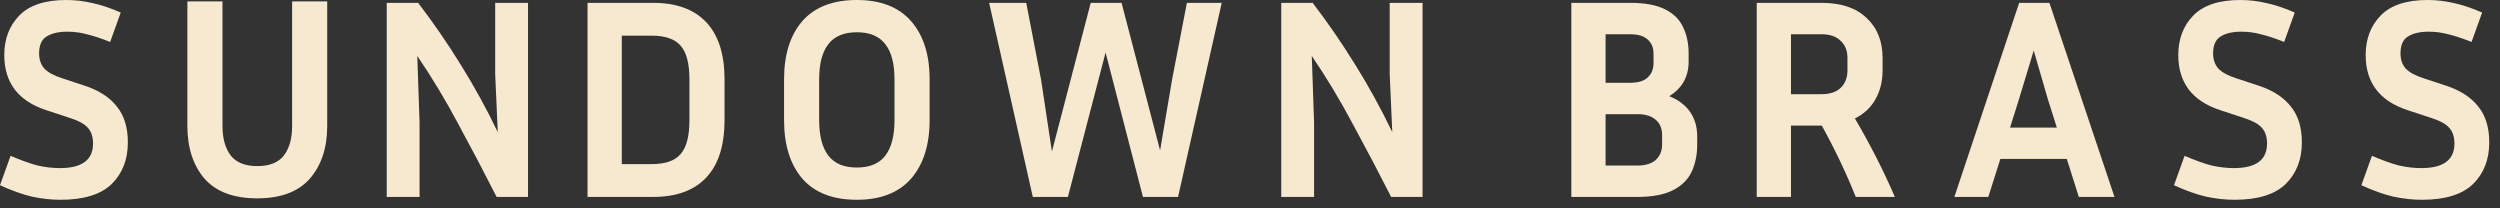
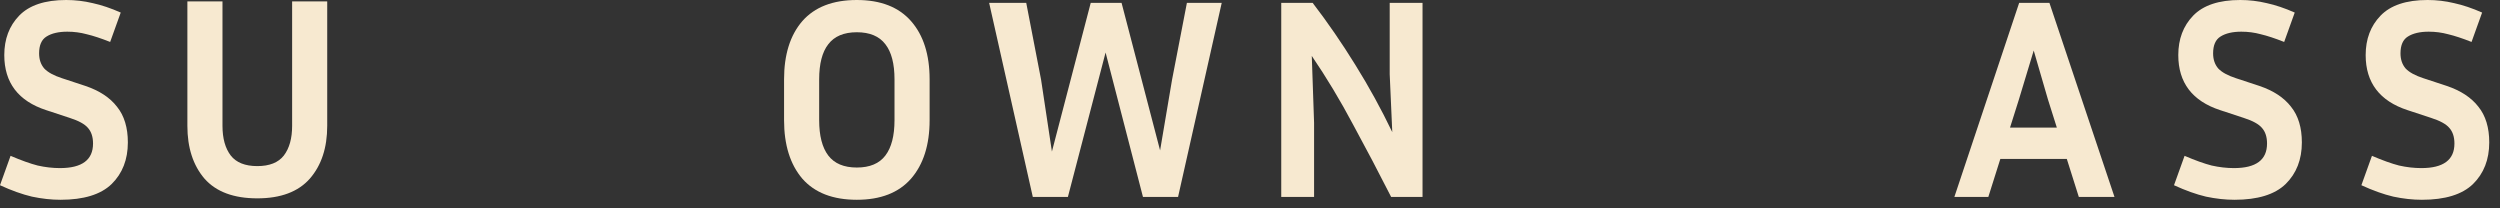
<svg xmlns="http://www.w3.org/2000/svg" fill="none" height="100%" overflow="visible" preserveAspectRatio="none" style="display: block;" viewBox="0 0 168 14" width="100%">
  <rect x="0" y="0" width="168" height="14" fill="#333333" stroke="none" />
  <g id="Frame 104">
    <g id="Frame 102">
      <path d="M4.028 11.296C5.511 11.296 6.252 10.746 6.252 9.647C6.252 9.199 6.137 8.848 5.907 8.592C5.69 8.336 5.281 8.113 4.68 7.921L3.107 7.403C1.227 6.789 0.288 5.555 0.288 3.701C0.288 2.627 0.62 1.745 1.285 1.055C1.963 0.352 3.018 0 4.449 0C5.05 0 5.645 0.07 6.233 0.211C6.821 0.339 7.448 0.55 8.113 0.844L7.403 2.819C6.789 2.576 6.265 2.404 5.83 2.301C5.408 2.186 4.974 2.129 4.526 2.129C3.938 2.129 3.471 2.237 3.126 2.455C2.794 2.659 2.628 3.037 2.628 3.586C2.628 3.996 2.743 4.334 2.973 4.603C3.216 4.859 3.612 5.076 4.162 5.255L5.734 5.773C6.681 6.092 7.39 6.559 7.863 7.173C8.349 7.774 8.592 8.573 8.592 9.57C8.592 10.721 8.228 11.654 7.499 12.37C6.77 13.073 5.626 13.425 4.066 13.425C3.452 13.425 2.813 13.355 2.148 13.214C1.496 13.061 0.78 12.805 0 12.447L0.71 10.472C1.426 10.778 2.033 10.996 2.532 11.124C3.043 11.239 3.542 11.296 4.028 11.296Z" fill="#F7E9D0" id="Vector" />
      <path d="M12.592 0.096H14.951V8.458C14.951 9.302 15.136 9.966 15.507 10.452C15.878 10.925 16.473 11.162 17.291 11.162C18.109 11.162 18.704 10.925 19.074 10.452C19.445 9.966 19.631 9.302 19.631 8.458V0.096H21.989V8.458C21.989 9.928 21.6 11.111 20.82 12.006C20.04 12.888 18.863 13.329 17.291 13.329C15.705 13.329 14.523 12.888 13.743 12.006C12.976 11.111 12.592 9.928 12.592 8.458V0.096Z" fill="#F7E9D0" id="Vector_2" />
-       <path d="M25.989 13.233V0.192H28.099C29.109 1.509 30.068 2.902 30.976 4.373C31.884 5.83 32.708 7.333 33.45 8.88L33.277 4.986V0.192H35.483V13.233H33.373C32.555 11.622 31.705 10.005 30.823 8.381C29.953 6.744 29.026 5.204 28.042 3.759L28.195 8.247V13.233H25.989Z" fill="#F7E9D0" id="Vector_3" />
-       <path d="M39.483 13.233V0.192H43.894C45.454 0.192 46.643 0.626 47.461 1.496C48.279 2.365 48.689 3.644 48.689 5.332V8.074C48.689 9.775 48.279 11.06 47.461 11.929C46.643 12.799 45.454 13.233 43.894 13.233H39.483ZM43.798 2.397H41.784V11.028H43.798C44.706 11.028 45.352 10.804 45.735 10.356C46.132 9.909 46.33 9.148 46.33 8.074V5.332C46.33 4.27 46.132 3.516 45.735 3.069C45.352 2.621 44.706 2.397 43.798 2.397Z" fill="#F7E9D0" id="Vector_4" />
      <path d="M62.47 5.332V8.074C62.47 9.736 62.054 11.047 61.223 12.006C60.392 12.952 59.178 13.425 57.579 13.425C55.968 13.425 54.747 12.952 53.916 12.006C53.098 11.047 52.689 9.736 52.689 8.074V5.332C52.689 3.67 53.098 2.365 53.916 1.419C54.747 0.473 55.968 0 57.579 0C59.178 0 60.392 0.473 61.223 1.419C62.054 2.365 62.47 3.67 62.47 5.332ZM60.111 5.332C60.111 4.283 59.906 3.497 59.497 2.973C59.088 2.436 58.449 2.167 57.579 2.167C56.71 2.167 56.071 2.436 55.661 2.973C55.252 3.497 55.048 4.283 55.048 5.332V8.074C55.048 9.123 55.252 9.915 55.661 10.452C56.071 10.989 56.71 11.258 57.579 11.258C58.449 11.258 59.088 10.989 59.497 10.452C59.906 9.915 60.111 9.123 60.111 8.074V5.332Z" fill="#F7E9D0" id="Vector_5" />
      <path d="M69.96 5.351L70.689 10.184L73.297 0.192H75.369L77.958 10.107L78.763 5.351L79.76 0.192H82.1L79.166 13.233H76.807L74.295 3.529L71.763 13.233H69.404L66.47 0.192H68.963L69.96 5.351Z" fill="#F7E9D0" id="Vector_6" />
      <path d="M86.1 13.233V0.192H88.21C89.22 1.509 90.179 2.902 91.087 4.373C91.995 5.83 92.819 7.333 93.561 8.88L93.388 4.986V0.192H95.594V13.233H93.484C92.666 11.622 91.816 10.005 90.933 8.381C90.064 6.744 89.137 5.204 88.152 3.759L88.306 8.247V13.233H86.1Z" fill="#F7E9D0" id="Vector_7" />
    </g>
    <g id="Frame 103">
-       <path d="M105.594 13.233V0.192H109.564C110.535 0.192 111.303 0.333 111.865 0.614C112.441 0.895 112.85 1.291 113.093 1.803C113.348 2.314 113.476 2.915 113.476 3.606V4.143C113.476 5.153 113.041 5.926 112.172 6.463C112.786 6.706 113.252 7.058 113.572 7.518C113.892 7.978 114.052 8.528 114.052 9.167V9.704C114.052 10.408 113.924 11.028 113.668 11.565C113.412 12.089 112.99 12.498 112.402 12.792C111.814 13.086 111.028 13.233 110.043 13.233H105.594ZM109.564 2.302H107.895V5.562H109.564C110.075 5.562 110.459 5.447 110.714 5.217C110.983 4.974 111.117 4.648 111.117 4.239V3.606C111.117 3.197 110.983 2.877 110.714 2.647C110.459 2.417 110.075 2.302 109.564 2.302ZM110.043 7.672H107.895V11.124H110.043C110.58 11.124 110.989 10.996 111.271 10.74C111.552 10.484 111.693 10.139 111.693 9.704V9.072C111.693 8.637 111.552 8.298 111.271 8.055C110.989 7.799 110.58 7.672 110.043 7.672Z" fill="#F7E9D0" id="Vector_8" />
-       <path d="M120.353 8.439V13.233H118.052V0.192H122.405C123.722 0.192 124.732 0.531 125.435 1.208C126.151 1.873 126.509 2.768 126.509 3.893V4.718C126.509 5.46 126.35 6.112 126.03 6.674C125.71 7.237 125.25 7.665 124.649 7.959C125.698 9.749 126.592 11.507 127.334 13.233H124.707C124.067 11.635 123.307 10.037 122.424 8.439H120.353ZM122.405 2.301H120.353V6.329H122.405C122.968 6.329 123.396 6.188 123.69 5.907C123.997 5.613 124.15 5.217 124.15 4.718V3.893C124.15 3.407 123.997 3.024 123.69 2.743C123.396 2.448 122.968 2.301 122.405 2.301Z" fill="#F7E9D0" id="Vector_9" />
      <path d="M139.696 13.233L138.89 10.682H134.422L133.616 13.233H131.334L135.688 0.192H137.721L142.093 13.233H139.696ZM135.668 6.693L135.074 8.573H138.219L137.625 6.693L136.666 3.395L135.668 6.693Z" fill="#F7E9D0" id="Vector_10" />
      <path d="M150.121 11.296C151.604 11.296 152.345 10.746 152.345 9.647C152.345 9.199 152.23 8.848 152 8.592C151.783 8.336 151.374 8.113 150.773 7.921L149.2 7.403C147.321 6.789 146.381 5.555 146.381 3.701C146.381 2.627 146.713 1.745 147.378 1.055C148.056 0.352 149.111 0 150.543 0C151.144 0 151.738 0.07 152.326 0.211C152.914 0.339 153.541 0.55 154.206 0.844L153.496 2.819C152.882 2.576 152.358 2.404 151.924 2.301C151.502 2.186 151.067 2.129 150.619 2.129C150.031 2.129 149.565 2.237 149.219 2.455C148.887 2.659 148.721 3.037 148.721 3.586C148.721 3.996 148.836 4.334 149.066 4.603C149.309 4.859 149.705 5.076 150.255 5.255L151.828 5.773C152.774 6.092 153.483 6.559 153.957 7.173C154.442 7.774 154.685 8.573 154.685 9.57C154.685 10.721 154.321 11.654 153.592 12.37C152.863 13.073 151.719 13.425 150.159 13.425C149.545 13.425 148.906 13.355 148.241 13.214C147.589 13.061 146.873 12.805 146.093 12.447L146.803 10.472C147.519 10.778 148.126 10.996 148.625 11.124C149.136 11.239 149.635 11.296 150.121 11.296Z" fill="#F7E9D0" id="Vector_11" />
      <path d="M162.713 11.296C164.196 11.296 164.938 10.746 164.938 9.647C164.938 9.199 164.822 8.848 164.592 8.592C164.375 8.336 163.966 8.113 163.365 7.921L161.792 7.403C159.913 6.789 158.973 5.555 158.973 3.701C158.973 2.627 159.305 1.745 159.97 1.055C160.648 0.352 161.703 0 163.135 0C163.736 0 164.33 0.07 164.918 0.211C165.507 0.339 166.133 0.55 166.798 0.844L166.088 2.819C165.475 2.576 164.95 2.404 164.516 2.301C164.094 2.186 163.659 2.129 163.211 2.129C162.623 2.129 162.157 2.237 161.811 2.455C161.479 2.659 161.313 3.037 161.313 3.586C161.313 3.996 161.428 4.334 161.658 4.603C161.901 4.859 162.297 5.076 162.847 5.255L164.42 5.773C165.366 6.092 166.075 6.559 166.549 7.173C167.034 7.774 167.277 8.573 167.277 9.57C167.277 10.721 166.913 11.654 166.184 12.37C165.455 13.073 164.311 13.425 162.751 13.425C162.137 13.425 161.498 13.355 160.833 13.214C160.181 13.061 159.465 12.805 158.685 12.447L159.395 10.472C160.111 10.778 160.718 10.996 161.217 11.124C161.728 11.239 162.227 11.296 162.713 11.296Z" fill="#F7E9D0" id="Vector_12" />
    </g>
  </g>
</svg>